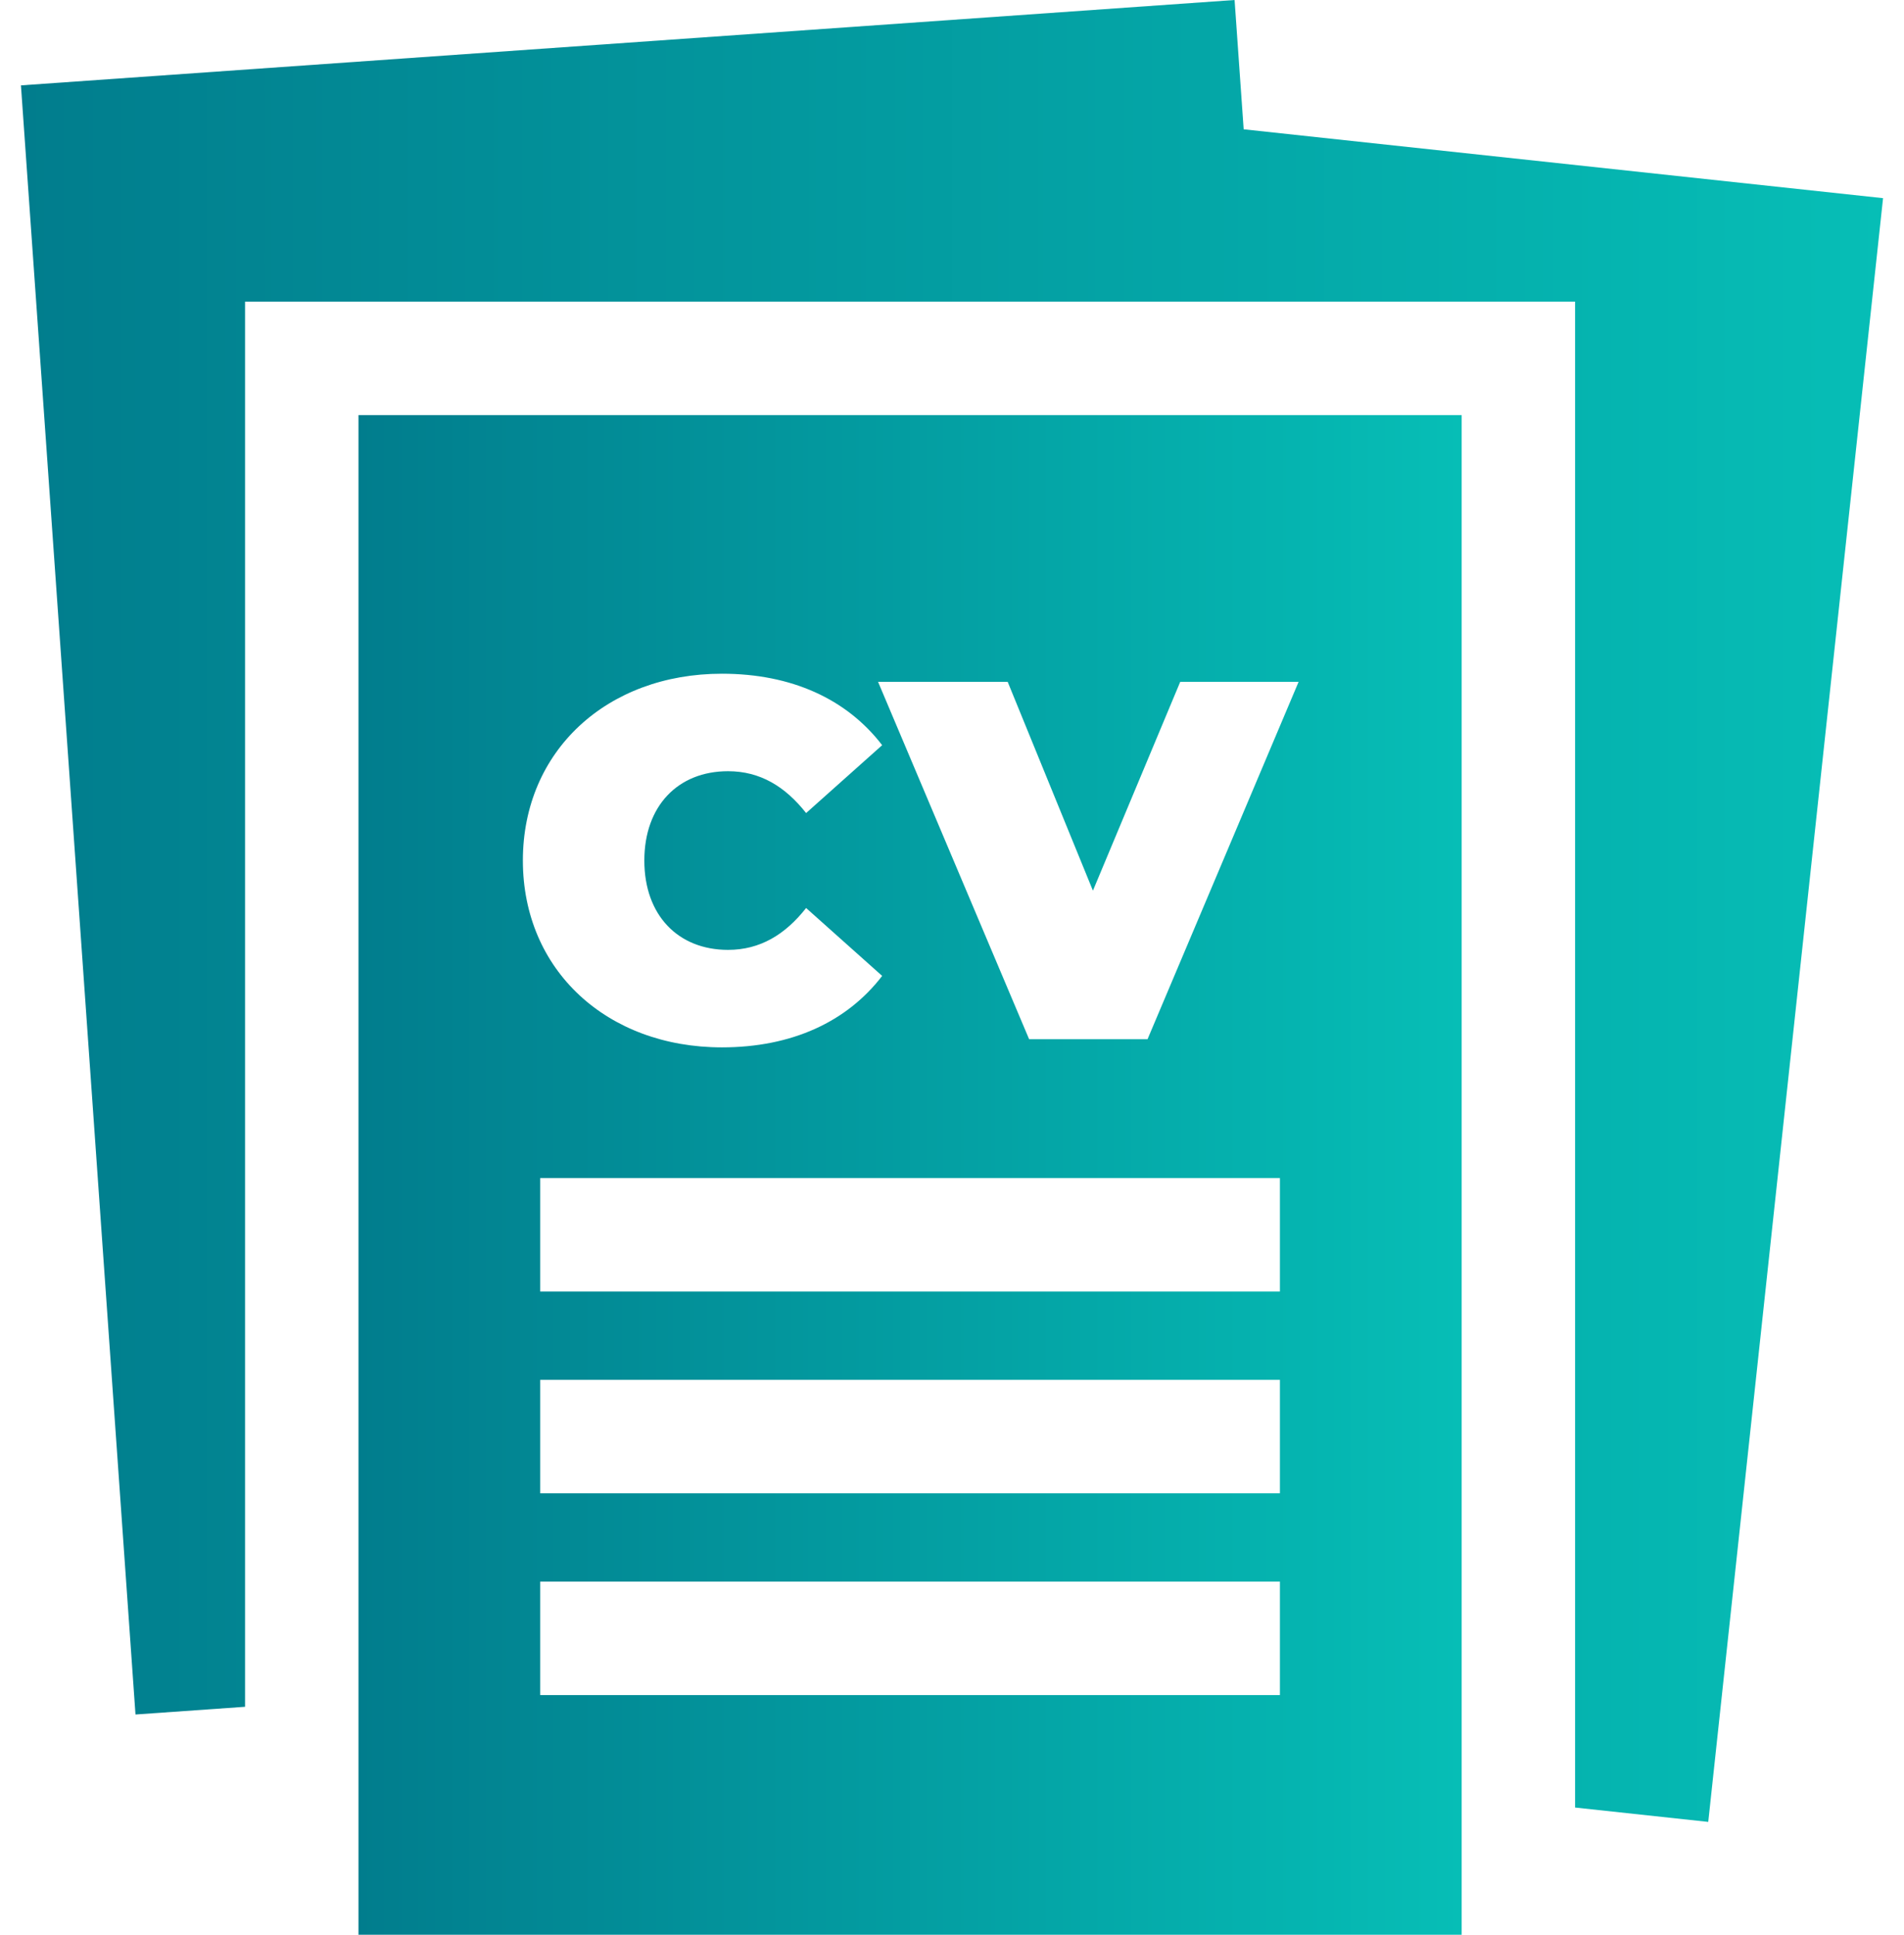
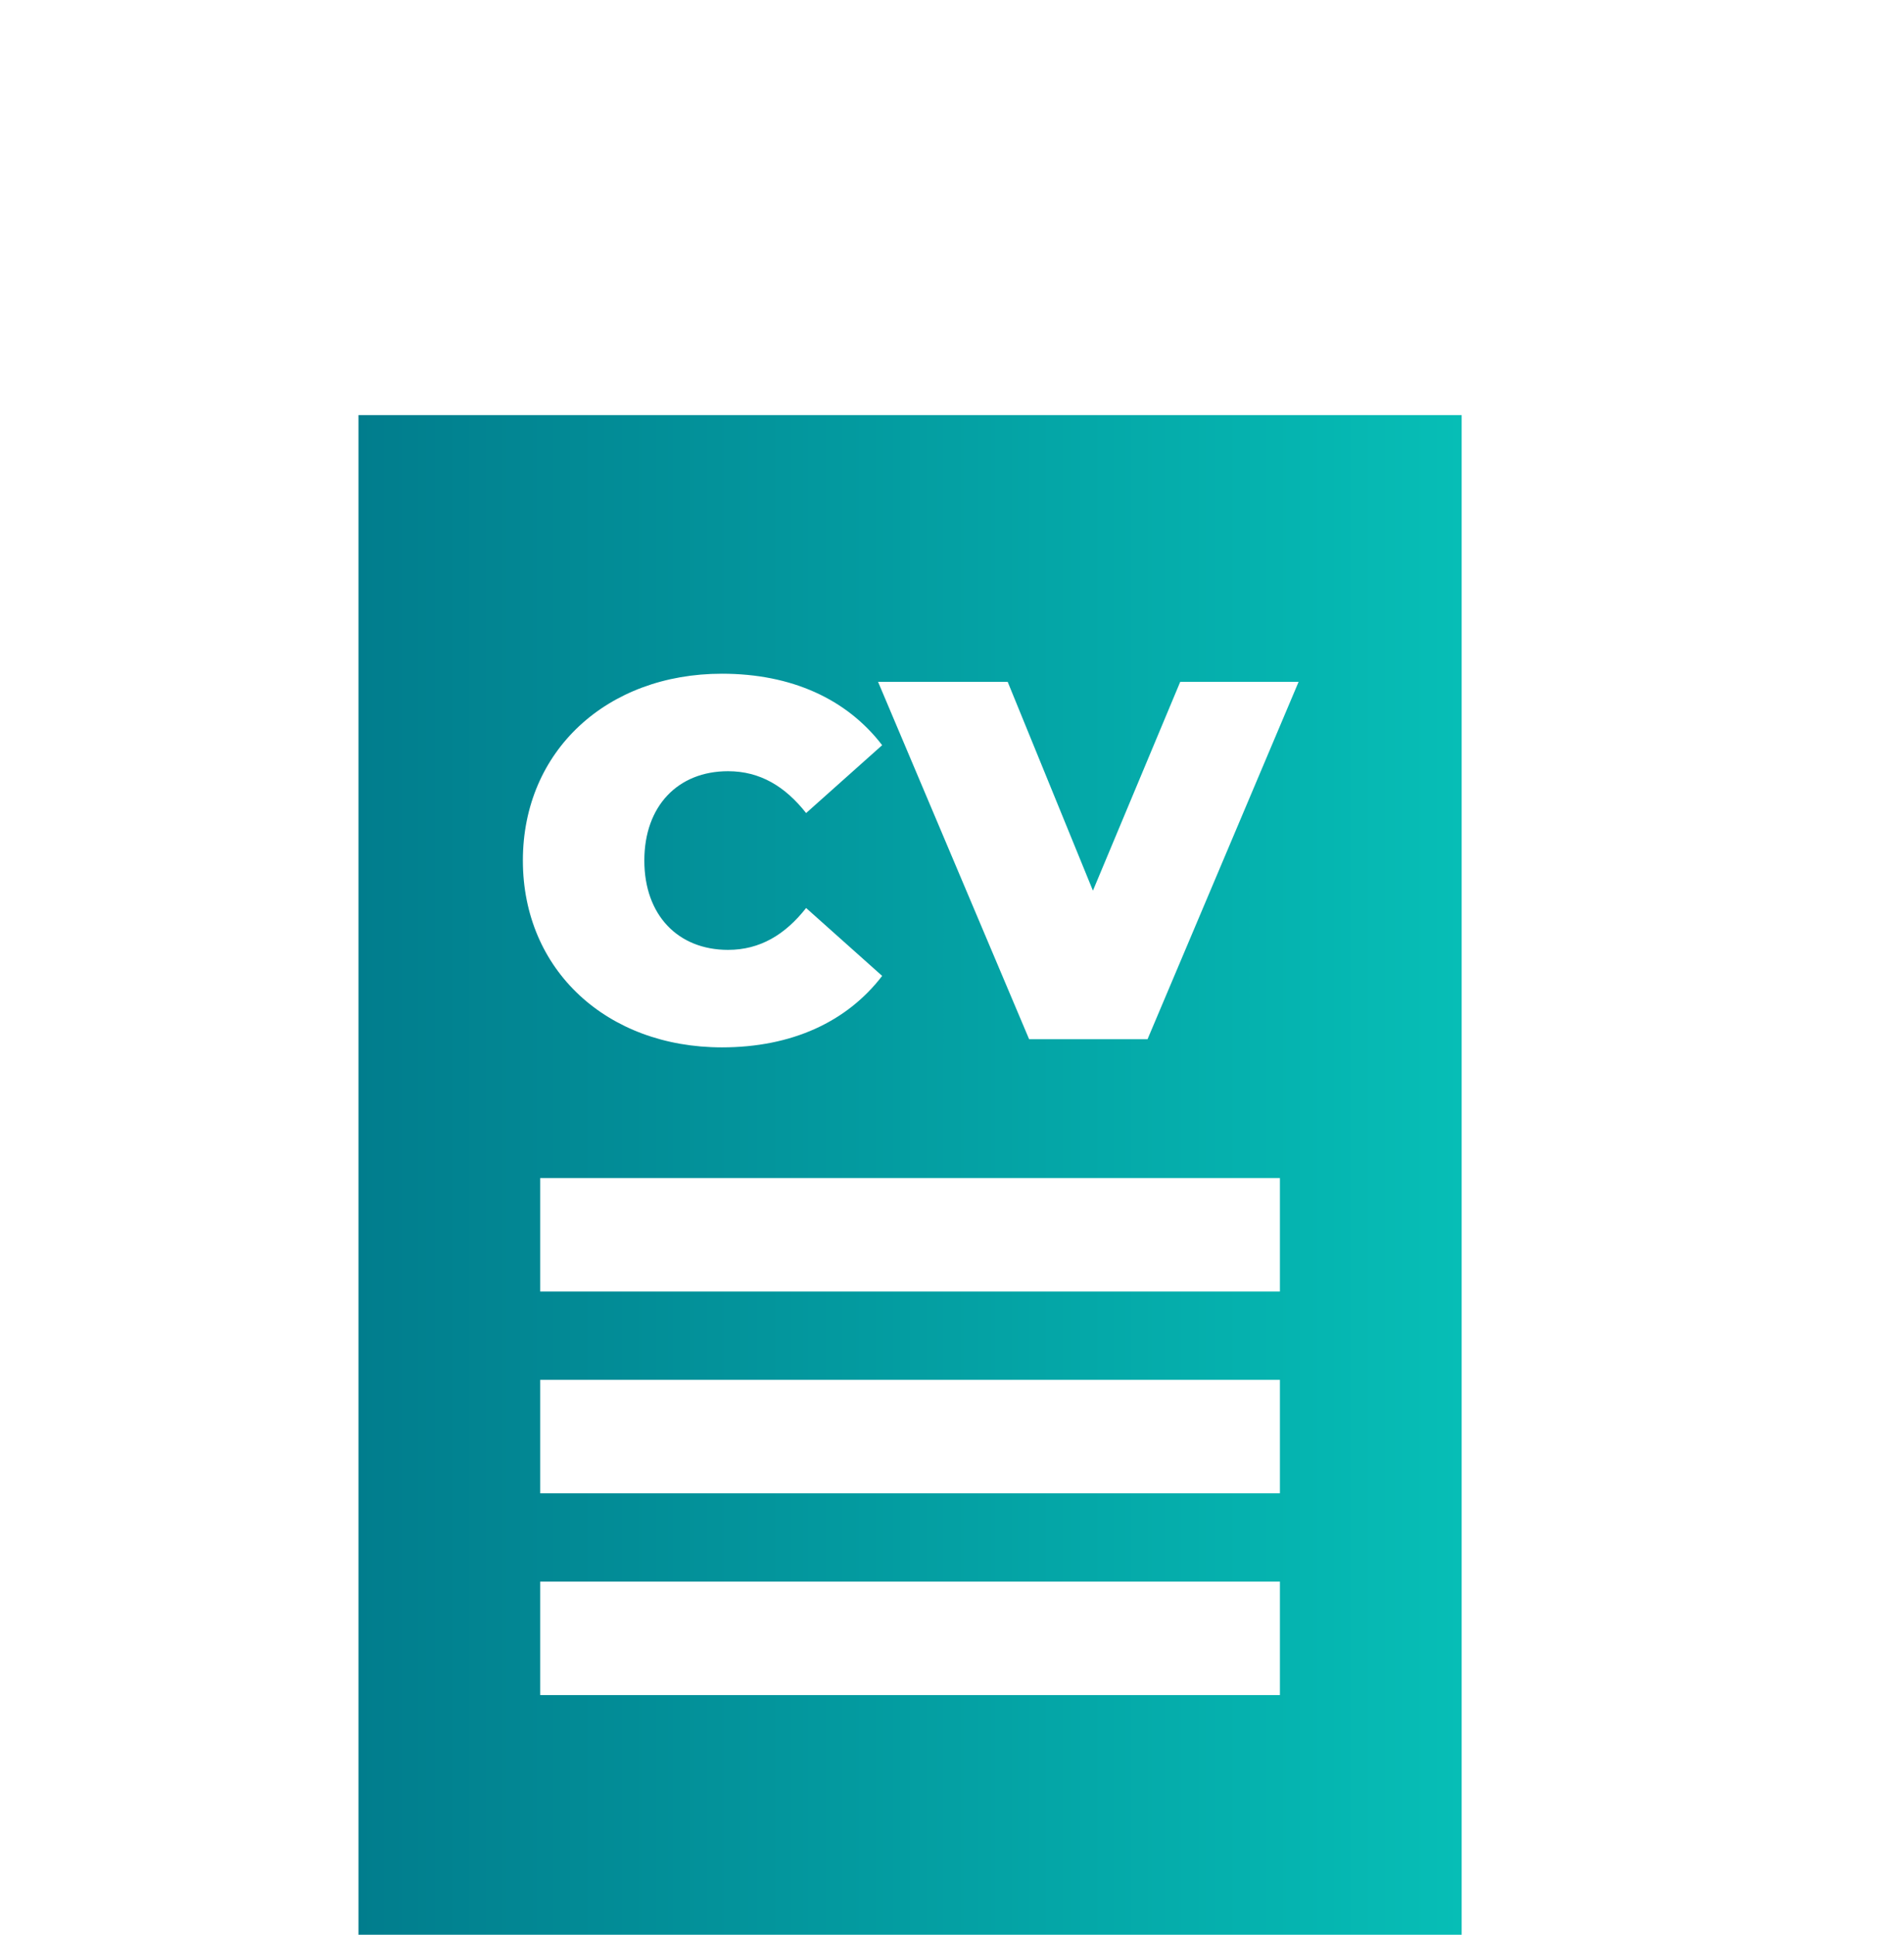
<svg xmlns="http://www.w3.org/2000/svg" width="63" height="64" viewBox="0 0 63 64" fill="none">
  <g id="Curriculum vitae">
    <g id="Group">
      <g id="Group_2">
-         <path id="Vector" d="M41.151 4.277L40.85 0L0.693 2.824L4.483 56.714L8.108 56.459V9.977H52.117V59.792L56.523 60.267L62.307 6.555L41.151 4.277Z" fill="url(#paint0_linear_10739_635)" />
-       </g>
+         </g>
    </g>
    <g id="Group_3">
      <g id="Group_4">
        <path id="Vector_2" d="M11.861 13.73V64H48.364V13.73H11.861ZM23.887 22.286C26.2 22.286 28.024 23.13 29.189 24.65L26.673 26.895C25.98 26.017 25.153 25.511 24.089 25.511C22.434 25.511 21.32 26.659 21.32 28.466C21.32 30.273 22.435 31.421 24.089 31.421C25.153 31.421 25.981 30.914 26.673 30.036L29.189 32.282C28.024 33.801 26.2 34.646 23.887 34.646C20.087 34.646 17.301 32.096 17.301 28.465C17.301 24.835 20.087 22.286 23.887 22.286ZM42.35 56.071H17.875V52.319H42.35V56.071ZM42.35 49.397H17.875V45.644H42.35V49.397ZM42.35 42.722H17.875V38.969H42.35V42.722ZM37.97 34.376H34.052L29.054 22.556H33.343L36.163 29.462L39.051 22.556H42.968L37.97 34.376Z" fill="url(#paint1_linear_10739_635)" />
      </g>
    </g>
  </g>
  <defs>
    <linearGradient id="paint0_linear_10739_635" x1="62.307" y1="30.133" x2="0.693" y2="30.133" gradientUnits="userSpaceOnUse">
      <stop stop-color="#06BEB6" />
      <stop offset="1" stop-color="#017D8D" />
    </linearGradient>
    <linearGradient id="paint1_linear_10739_635" x1="48.364" y1="38.865" x2="11.861" y2="38.865" gradientUnits="userSpaceOnUse">
      <stop stop-color="#06BEB6" />
      <stop offset="1" stop-color="#017D8D" />
    </linearGradient>
  </defs>
</svg>